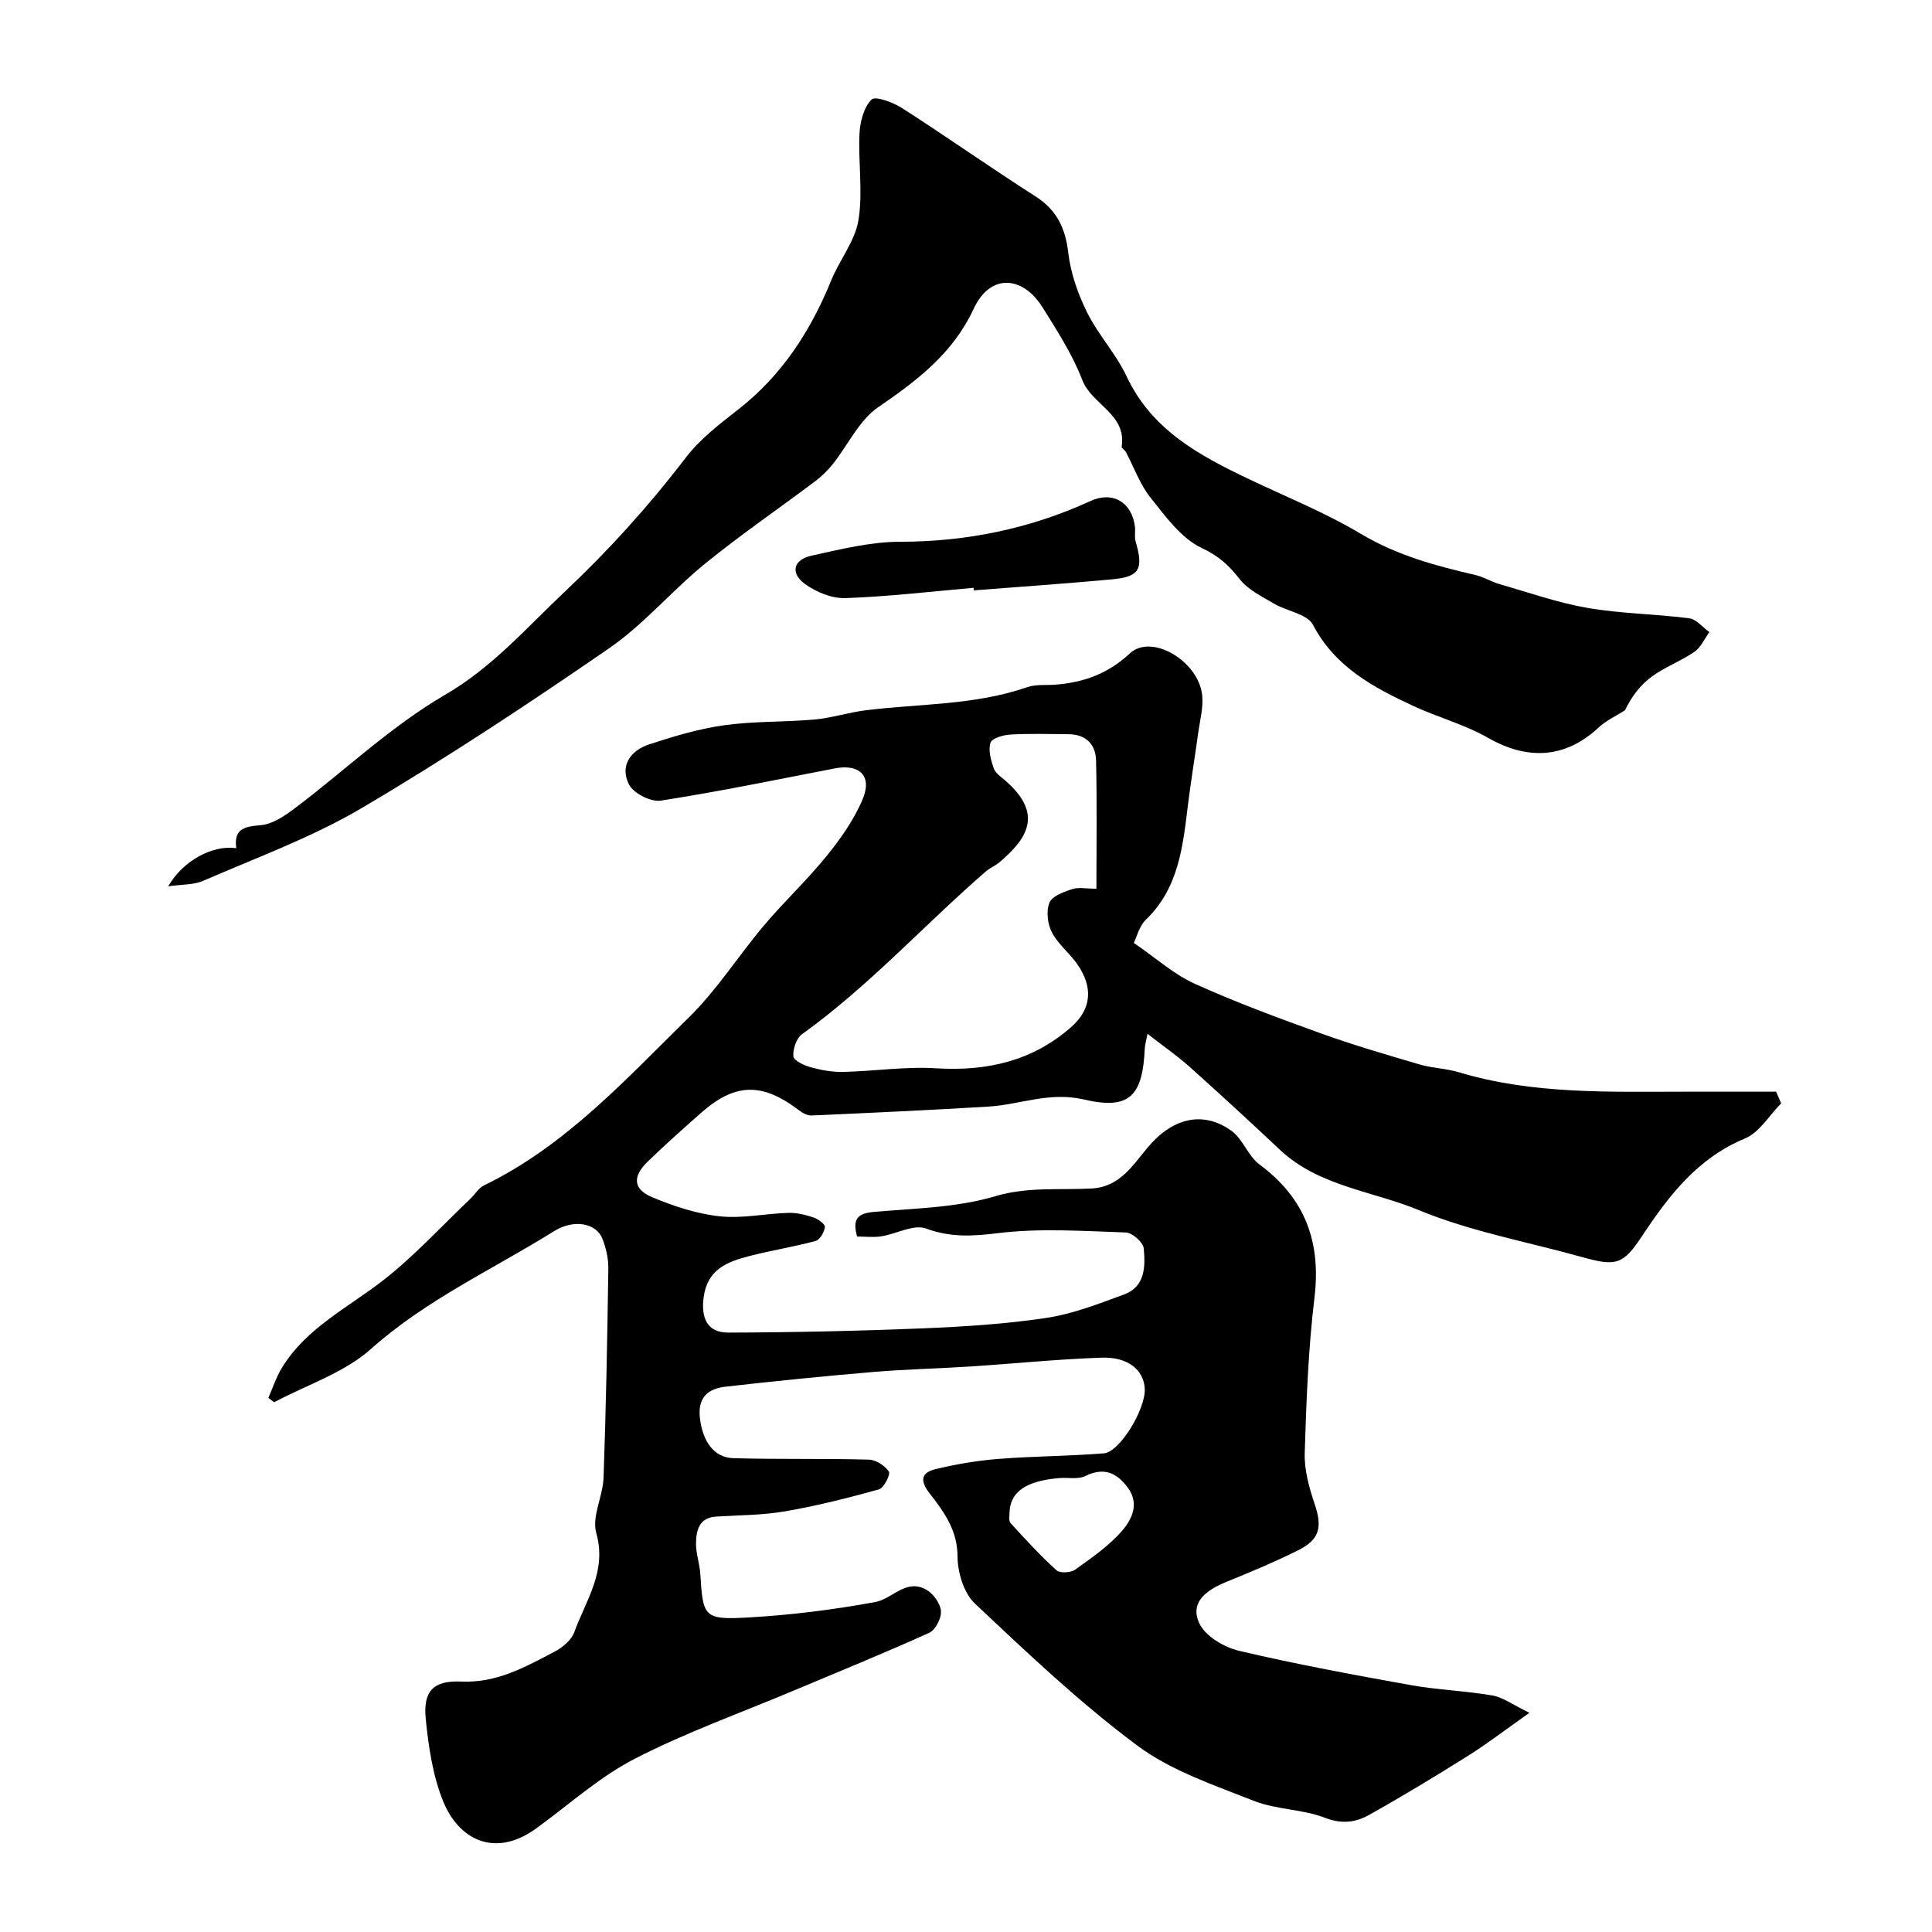
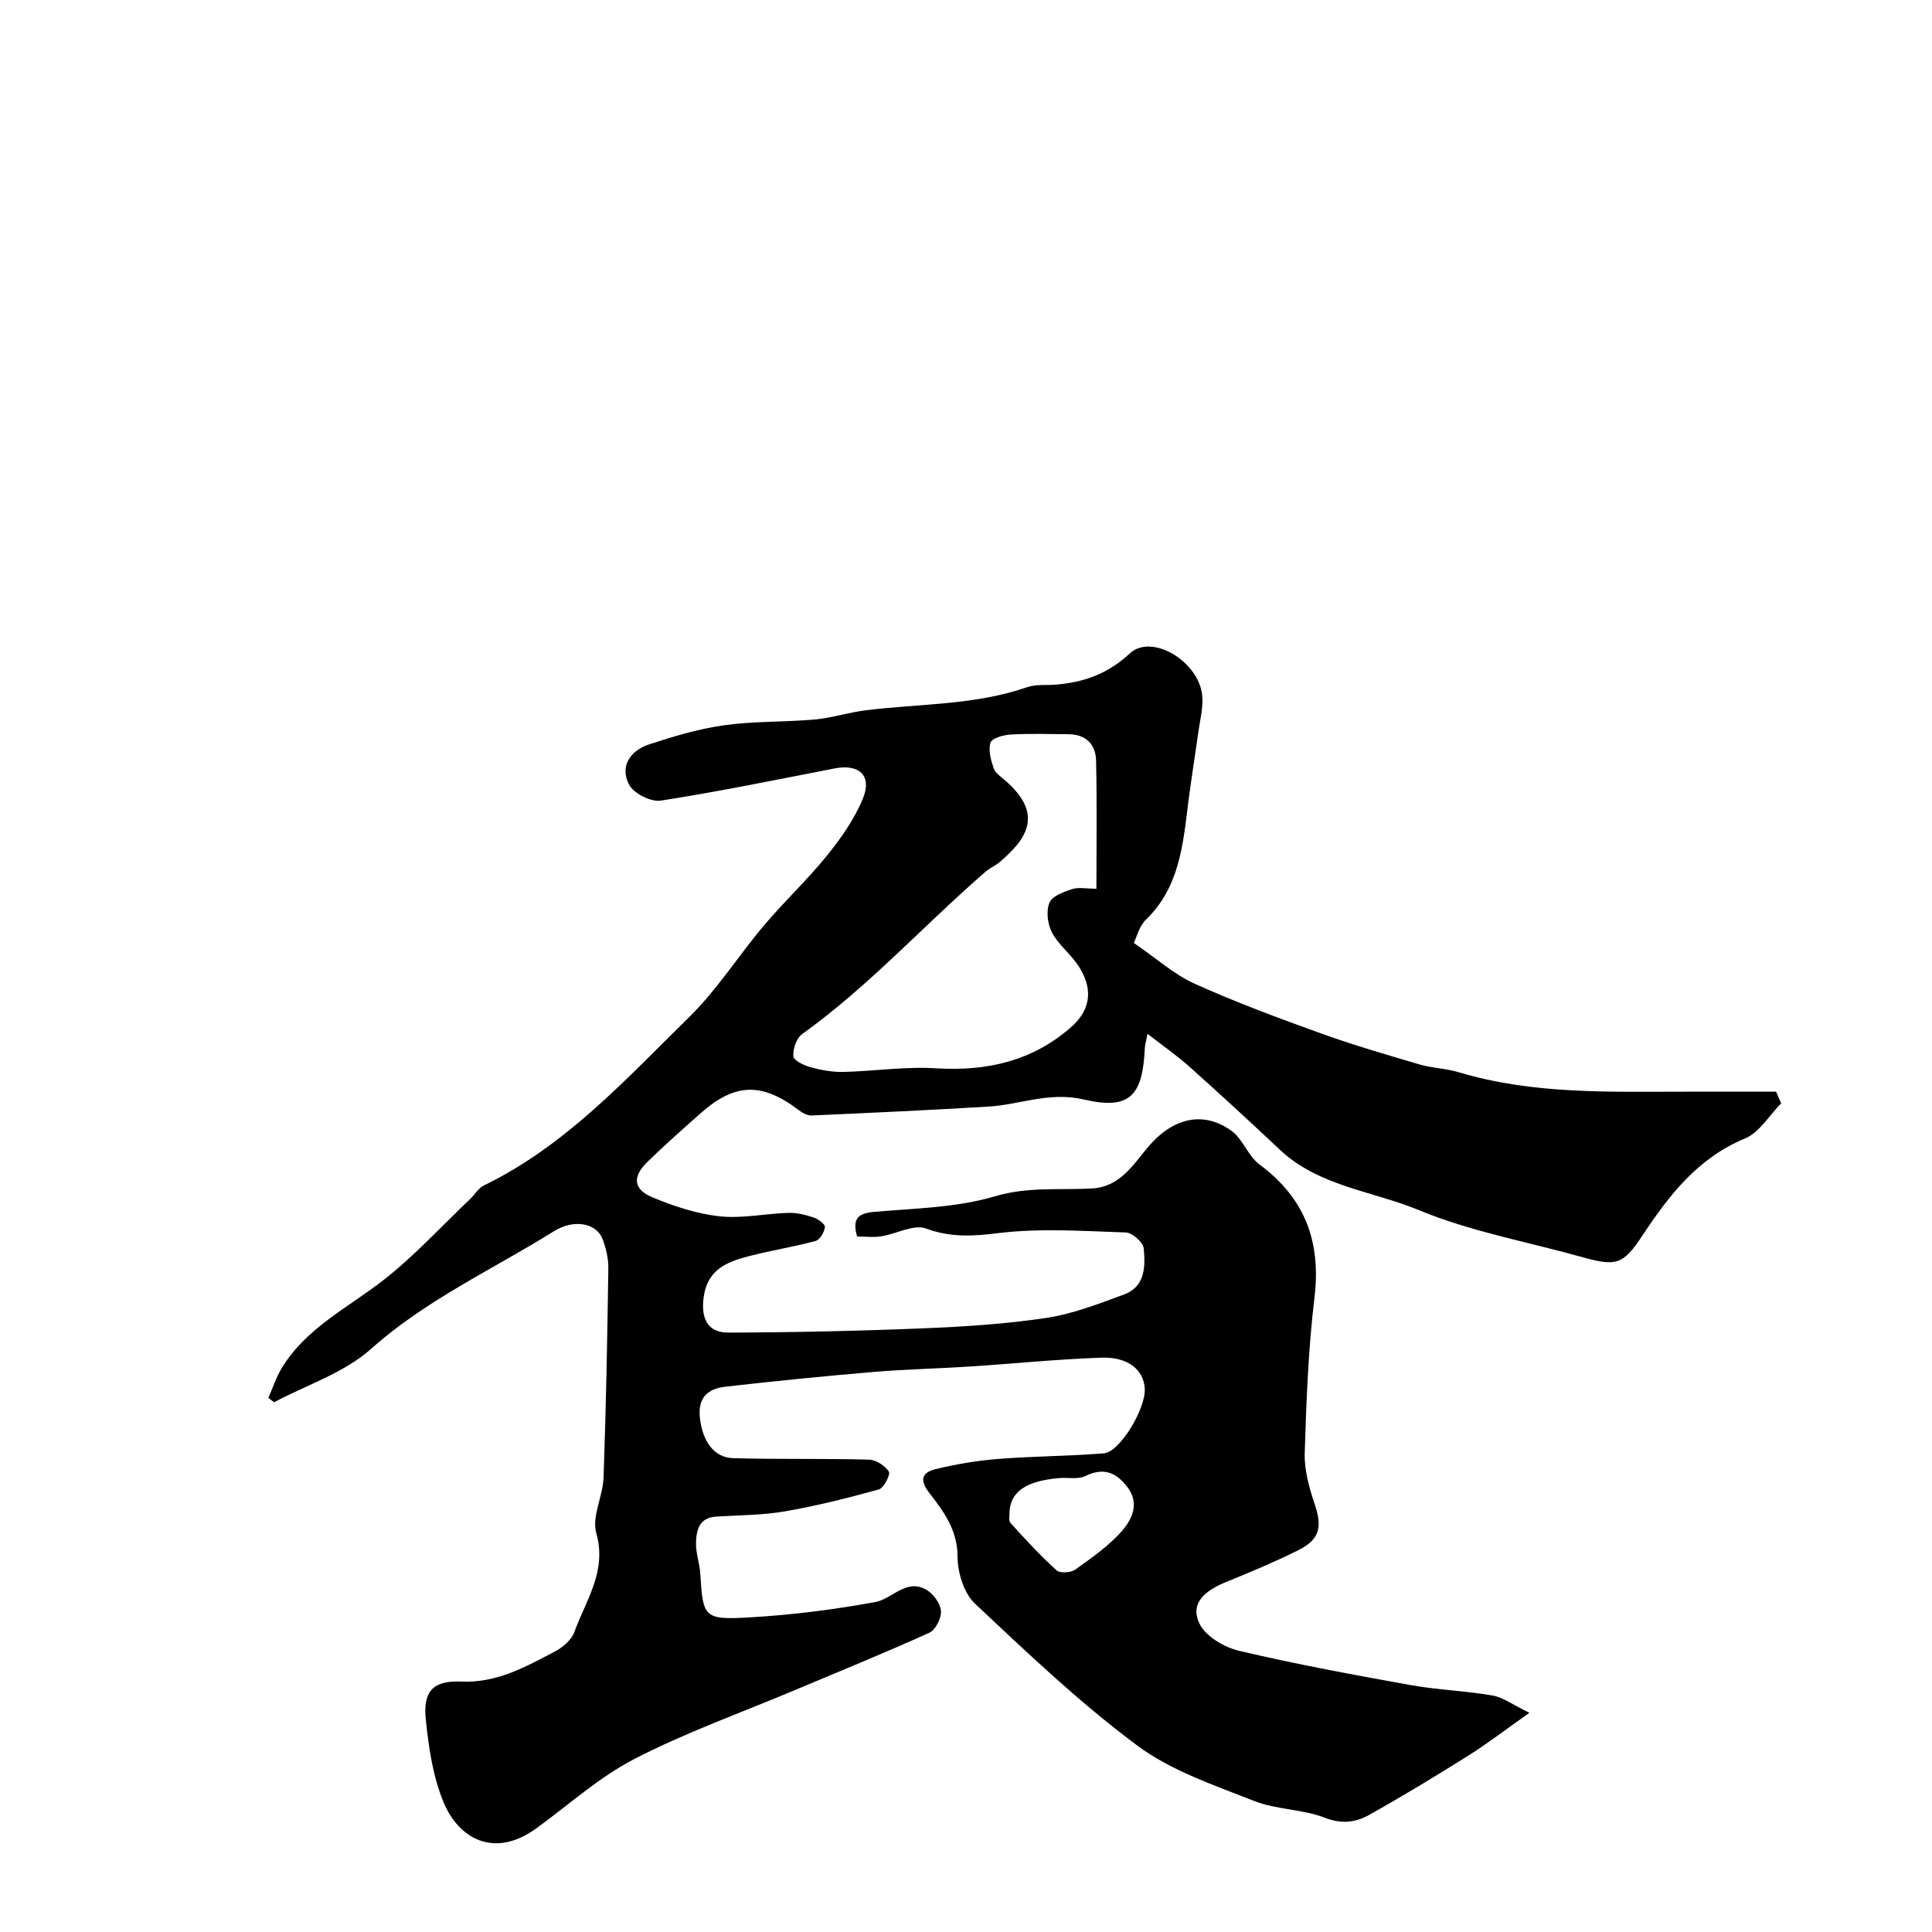
<svg xmlns="http://www.w3.org/2000/svg" enable-background="new 0 0 400 400" viewBox="0 0 400 400">
  <g fill="#000001">
    <path d="m55.56 289.42c.92-2.09 1.63-4.31 2.81-6.24 5.08-8.3 13.72-12.45 21.06-18.18 6.42-5.02 11.99-11.14 17.93-16.78.96-.92 1.71-2.24 2.83-2.79 16.95-8.22 29.39-22 42.49-34.84 5.8-5.69 10.23-12.76 15.51-19.01 4.16-4.92 8.91-9.36 12.96-14.36 2.93-3.62 5.73-7.59 7.49-11.85 1.97-4.78-.73-7.26-5.81-6.28-11.99 2.32-23.96 4.8-36.02 6.67-2.05.32-5.62-1.49-6.57-3.32-1.98-3.81.27-7.05 4.14-8.32 5.07-1.66 10.27-3.23 15.53-3.96 6.19-.87 12.53-.64 18.78-1.2 3.53-.32 6.99-1.46 10.52-1.9 11.18-1.39 22.6-1.02 33.46-4.79 1.81-.63 3.93-.36 5.9-.52 5.82-.48 10.75-2.2 15.35-6.47 4.54-4.21 14.26 1.64 14.98 8.67.26 2.53-.46 5.17-.82 7.75-.66 4.84-1.46 9.66-2.07 14.5-1.09 8.73-1.83 17.52-8.76 24.21-1.39 1.34-1.9 3.59-2.51 4.81 4.65 3.18 8.31 6.51 12.61 8.45 8.51 3.85 17.31 7.1 26.1 10.27 6.72 2.42 13.59 4.42 20.44 6.44 2.64.77 5.48.82 8.11 1.61 15.41 4.63 31.24 4.03 47.04 4.03h18.68c.35.8.7 1.61 1.05 2.41-2.47 2.49-4.5 6.05-7.49 7.28-9.82 4.07-15.75 11.81-21.3 20.19-3.95 5.97-5.38 6.34-12.48 4.35-11.27-3.16-22.98-5.25-33.72-9.7-9.64-3.99-20.73-4.91-28.82-12.53-6.14-5.78-12.35-11.49-18.63-17.11-2.59-2.32-5.47-4.31-8.75-6.87-.34 1.75-.53 2.36-.56 2.97-.44 9.75-3.03 12.87-12.55 10.64-7.23-1.69-13.26 1.06-19.84 1.46-12.19.73-24.39 1.3-36.59 1.84-.86.04-1.88-.51-2.61-1.07-7.7-5.85-13.28-5.71-20.47.69-3.7 3.29-7.42 6.57-10.96 10.03-3.1 3.03-2.89 5.64 1.05 7.28 4.44 1.85 9.19 3.43 13.94 3.94 4.67.51 9.5-.57 14.26-.71 1.74-.05 3.56.41 5.23.97.94.32 2.39 1.4 2.31 1.98-.13 1.05-1.05 2.62-1.94 2.87-4.53 1.23-9.19 1.95-13.73 3.13-4.52 1.17-8.65 2.71-9.43 8.49-.59 4.31.72 7.36 5.08 7.35 13.43-.04 26.87-.33 40.3-.88 8.55-.35 17.13-.89 25.57-2.16 5.49-.83 10.83-2.92 16.08-4.85 4.43-1.63 4.43-5.86 4.07-9.58-.12-1.24-2.37-3.22-3.7-3.26-8.82-.29-17.76-.93-26.46.14-5.28.65-9.81.92-14.91-.96-2.54-.94-6.13 1.13-9.27 1.62-1.61.25-3.29.04-5 .04-.92-3.35-.16-4.76 3.32-5.08 8.47-.76 17.23-.87 25.27-3.26 6.81-2.02 13.35-1.24 20-1.61 5.84-.32 8.54-4.88 11.59-8.51 4.97-5.93 11.3-7.77 17.34-3.42 2.36 1.71 3.43 5.2 5.78 6.95 9.45 7 12.8 16.02 11.39 27.64-1.28 10.63-1.68 21.38-2.01 32.09-.11 3.48.89 7.12 2.02 10.47 1.65 4.88 1.16 7.43-3.44 9.72-4.8 2.39-9.78 4.47-14.75 6.49-4.02 1.64-7.75 4.15-5.64 8.63 1.25 2.65 5.14 4.94 8.25 5.67 11.72 2.76 23.58 4.95 35.44 7.08 5.62 1.01 11.39 1.19 17.01 2.17 2.19.38 4.19 1.91 7.63 3.58-5.01 3.53-8.7 6.38-12.63 8.85-6.77 4.25-13.61 8.4-20.58 12.3-2.77 1.55-5.66 1.93-9.14.58-4.63-1.8-10.02-1.66-14.64-3.48-8.3-3.28-17.15-6.23-24.18-11.46-11.91-8.86-22.78-19.19-33.62-29.39-2.3-2.16-3.6-6.44-3.61-9.74-.01-5.51-2.88-9.37-5.83-13.16-2.22-2.85-1.39-4.31 1.31-4.96 4.26-1.03 8.64-1.77 13.02-2.11 7.25-.57 14.54-.57 21.79-1.15 3.32-.26 8.72-9.27 8.47-13.42-.23-3.86-3.45-6.58-8.98-6.39-9.06.31-18.11 1.24-27.16 1.83-6.6.43-13.21.56-19.8 1.11-10.31.87-20.61 1.9-30.88 3.07-3.64.42-5.8 2.24-5.27 6.6.55 4.56 2.78 8.09 6.91 8.2 9.35.27 18.71.04 28.06.3 1.46.04 3.33 1.24 4.14 2.47.38.58-1.03 3.4-2.05 3.69-6.4 1.78-12.87 3.41-19.41 4.54-4.68.81-9.51.8-14.27 1.09-3.6.22-4.15 2.87-4.2 5.55-.03 2.09.76 4.18.89 6.29.54 8.96.74 9.57 9.93 9.05 8.81-.5 17.64-1.6 26.32-3.2 3.52-.65 6.4-4.95 10.57-2.53 1.43.83 2.88 2.82 3 4.38.12 1.48-1.11 3.92-2.4 4.51-9.27 4.2-18.7 8.03-28.08 11.98-11.03 4.64-22.37 8.68-32.98 14.15-7.31 3.77-13.6 9.51-20.34 14.39-8.7 6.29-16.08 2.14-19.22-5.53-2.18-5.31-3.05-11.3-3.64-17.08-.59-5.76 1.5-8.06 7.33-7.8 7.39.33 13.3-3.03 19.36-6.2 1.65-.86 3.48-2.41 4.07-4.05 2.38-6.58 6.8-12.55 4.54-20.51-.96-3.39 1.37-7.59 1.51-11.45.51-14.43.78-28.86.99-43.3.03-2.07-.48-4.26-1.24-6.2-1.24-3.15-5.81-4.16-10.05-1.51-12.72 7.94-26.44 14.17-37.86 24.36-5.55 4.95-13.29 7.43-20.04 11.03-.41-.3-.81-.6-1.2-.9zm171.44-105.42c0-9.29.13-17.92-.07-26.55-.08-3.37-2.13-5.42-5.72-5.44-4-.03-8-.16-11.98.07-1.48.08-3.84.74-4.15 1.68-.52 1.55.08 3.62.66 5.32.34.99 1.5 1.74 2.38 2.51 8.17 7.09 4.32 12.23-1.19 16.93-.86.73-1.98 1.17-2.83 1.91-12.79 11.09-24.2 23.75-38.04 33.68-1.17.84-1.93 3.09-1.8 4.59.08.87 2.21 1.89 3.58 2.26 2.18.6 4.49 1.02 6.74.97 6.43-.15 12.89-1.15 19.27-.75 10.53.65 19.97-1.52 27.95-8.56 4.25-3.75 4.55-8.29 1.18-13.08-1.6-2.27-3.95-4.09-5.2-6.51-.9-1.73-1.21-4.39-.51-6.13.55-1.37 2.95-2.24 4.7-2.82 1.32-.43 2.91-.08 5.03-.08zm-18 129.34c.03.38-.22 1.5.22 1.99 3.07 3.37 6.16 6.74 9.53 9.79.71.64 2.96.5 3.87-.15 3.45-2.48 7.06-4.96 9.79-8.15 1.94-2.27 3.54-5.53 1.08-8.83-2.32-3.11-4.95-4.27-8.79-2.39-1.51.74-3.59.26-5.41.42-6.88.59-10.23 2.85-10.29 7.32z" />
-     <path d="m34.83 183.5c3-5.26 9.16-8.62 14.09-7.89-.54-3.93 1.56-4.49 5.01-4.76 2.51-.2 5.11-1.99 7.26-3.62 10.31-7.79 19.82-16.9 30.9-23.34 9.9-5.75 16.98-13.99 24.97-21.51 9.03-8.51 17.32-17.69 24.88-27.58 2.96-3.87 7.03-7 10.92-10.04 9.05-7.06 14.97-16.24 19.24-26.72 1.72-4.23 4.92-8.11 5.63-12.44.96-5.84-.07-11.99.22-17.98.12-2.45.9-5.41 2.5-7.01.78-.78 4.44.57 6.29 1.75 9.29 5.97 18.32 12.34 27.63 18.29 4.45 2.84 6.21 6.59 6.81 11.73.5 4.22 2 8.49 3.9 12.32 2.29 4.61 5.98 8.55 8.16 13.2 5.22 11.14 15.07 16.4 25.37 21.31 7.76 3.7 15.8 6.93 23.15 11.32 7.46 4.46 15.49 6.62 23.75 8.53 1.71.4 3.26 1.4 4.96 1.88 6.06 1.74 12.06 3.86 18.25 4.93 6.92 1.19 14.03 1.24 21.01 2.14 1.49.19 2.79 1.87 4.18 2.86-1.01 1.39-1.76 3.16-3.09 4.08-2.81 1.93-6.13 3.15-8.87 5.16-2.34 1.72-4.17 4.13-5.51 6.94-1.84 1.18-3.9 2.11-5.47 3.58-6.83 6.36-14.63 6.85-22.87 2.14-4.9-2.8-10.54-4.29-15.69-6.7-8.21-3.83-16.02-8.03-20.58-16.72-1.18-2.25-5.4-2.8-8.08-4.38-2.51-1.49-5.38-2.88-7.1-5.08-2.22-2.86-4.33-4.78-7.84-6.43-4.26-2-7.51-6.55-10.63-10.46-2.18-2.73-3.39-6.24-5.06-9.38-.23-.43-.94-.82-.89-1.15 1.05-6.78-6.19-8.65-8.16-13.81-2.02-5.27-5.19-10.15-8.2-14.99-4.08-6.56-10.84-7.18-14.29.28-4.23 9.14-11.68 14.83-19.76 20.36-3.96 2.71-6.25 7.83-9.4 11.78-1.07 1.34-2.35 2.58-3.73 3.61-7.57 5.69-15.4 11.05-22.74 17.02-6.83 5.55-12.61 12.51-19.8 17.47-16.75 11.55-33.76 22.79-51.28 33.12-10.31 6.08-21.75 10.24-32.78 15.05-2.02.88-4.47.73-7.26 1.14z" />
-     <path d="m201.57 121.7c-8.84.77-17.66 1.82-26.51 2.13-2.8.1-6.1-1.23-8.42-2.94-3.08-2.27-2.38-5.03 1.39-5.85 6.03-1.32 12.19-2.87 18.29-2.87 13.84-.02 26.91-2.7 39.46-8.44 4.66-2.13 8.61.32 9.2 5.37.12.99-.14 2.05.13 2.98 1.69 5.79.85 7.35-4.98 7.88-9.5.87-19.01 1.53-28.52 2.27-.01-.18-.03-.35-.04-.53z" />
  </g>
</svg>